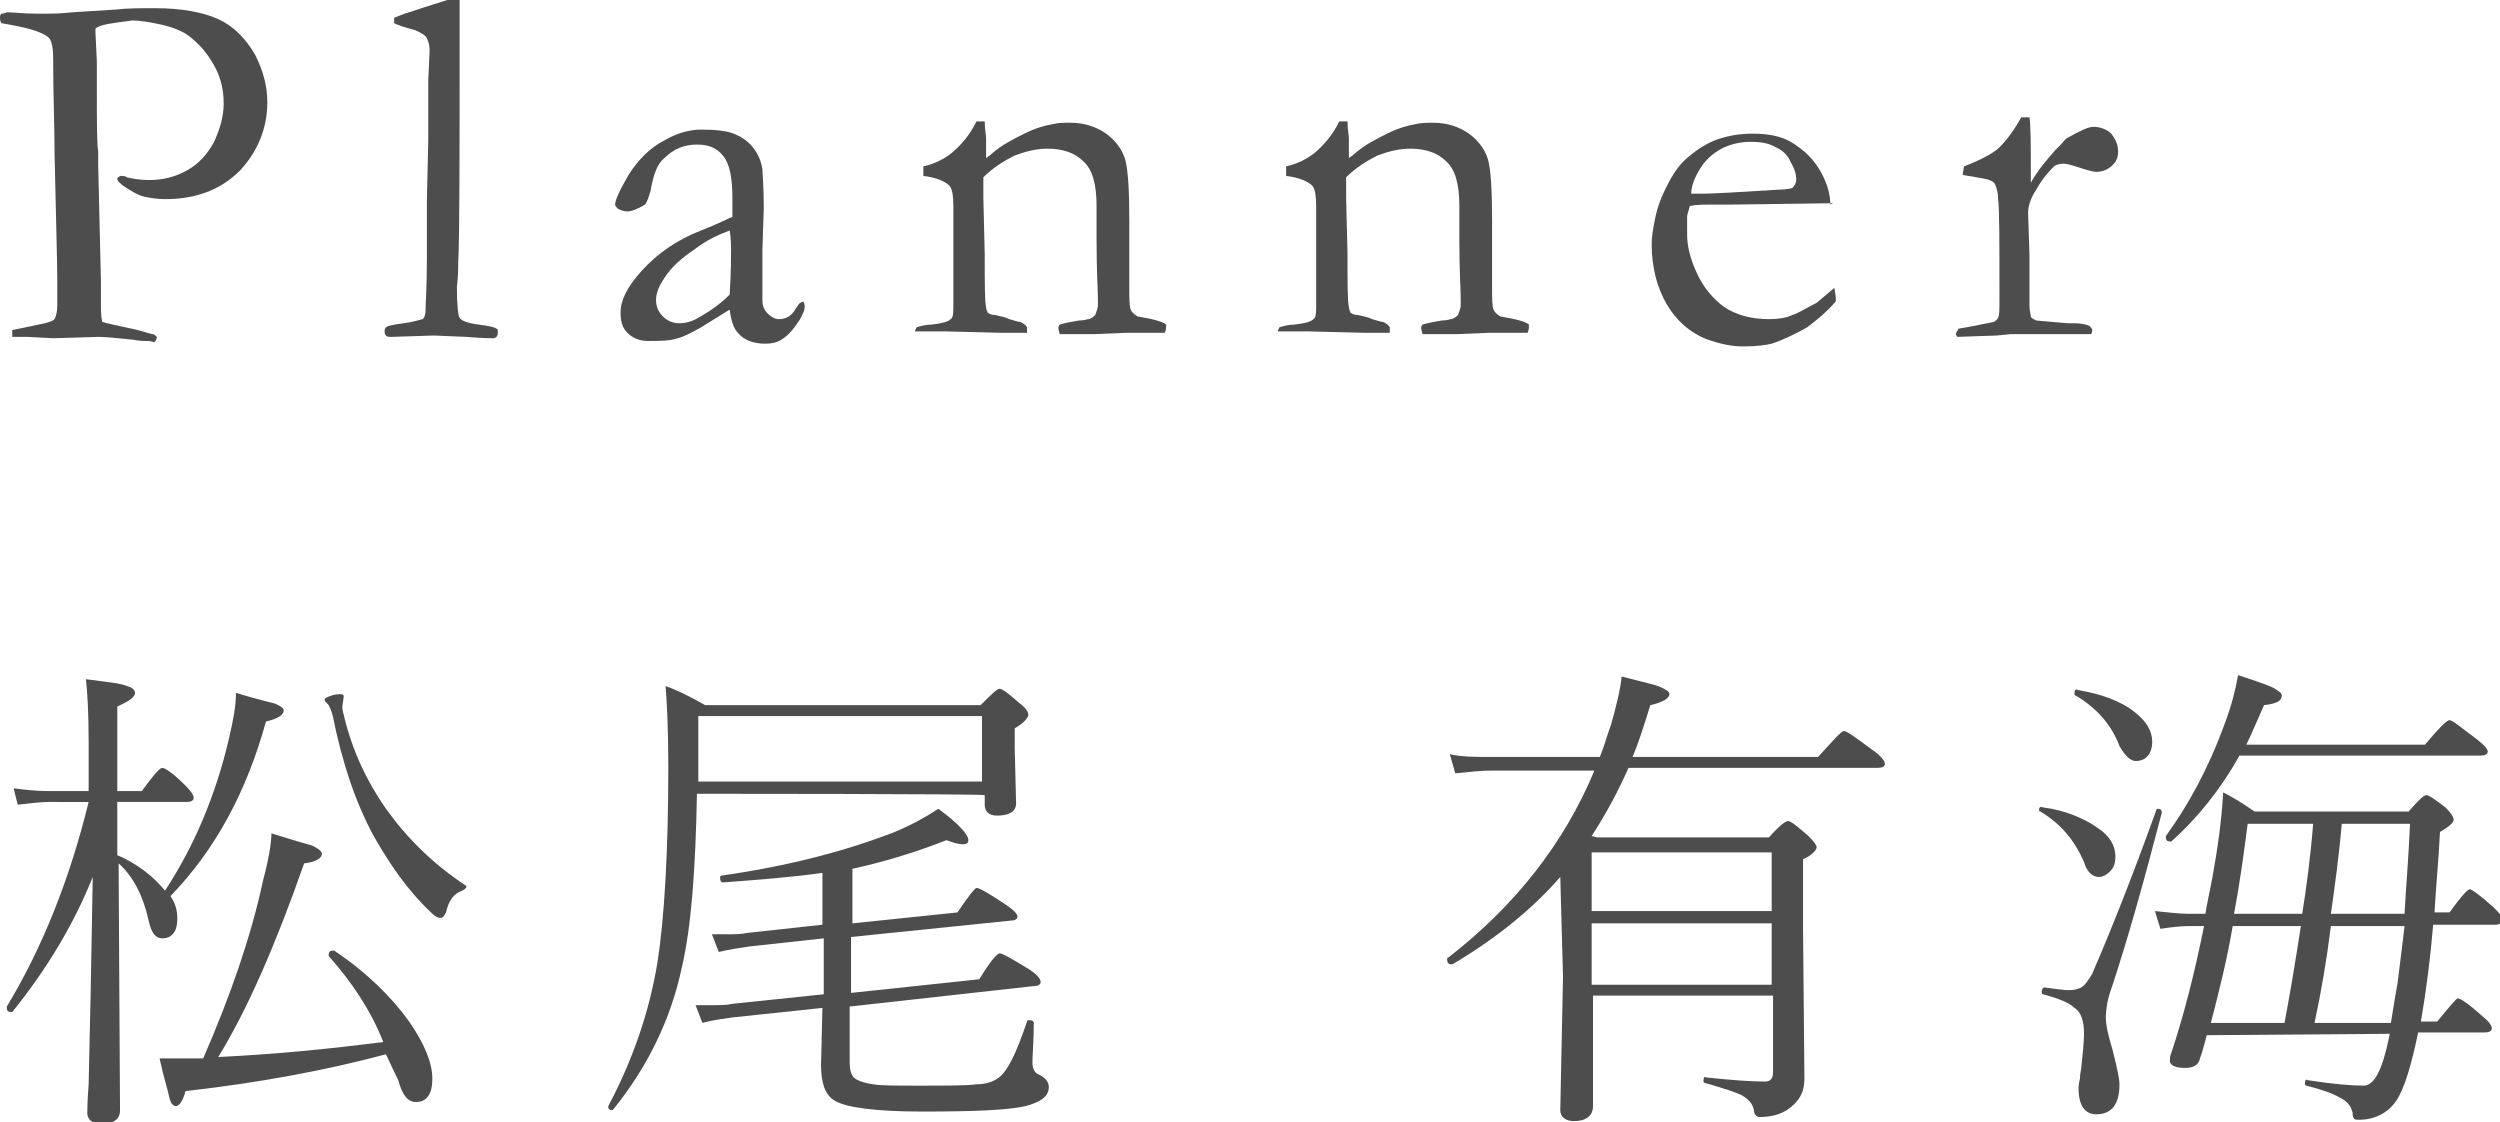
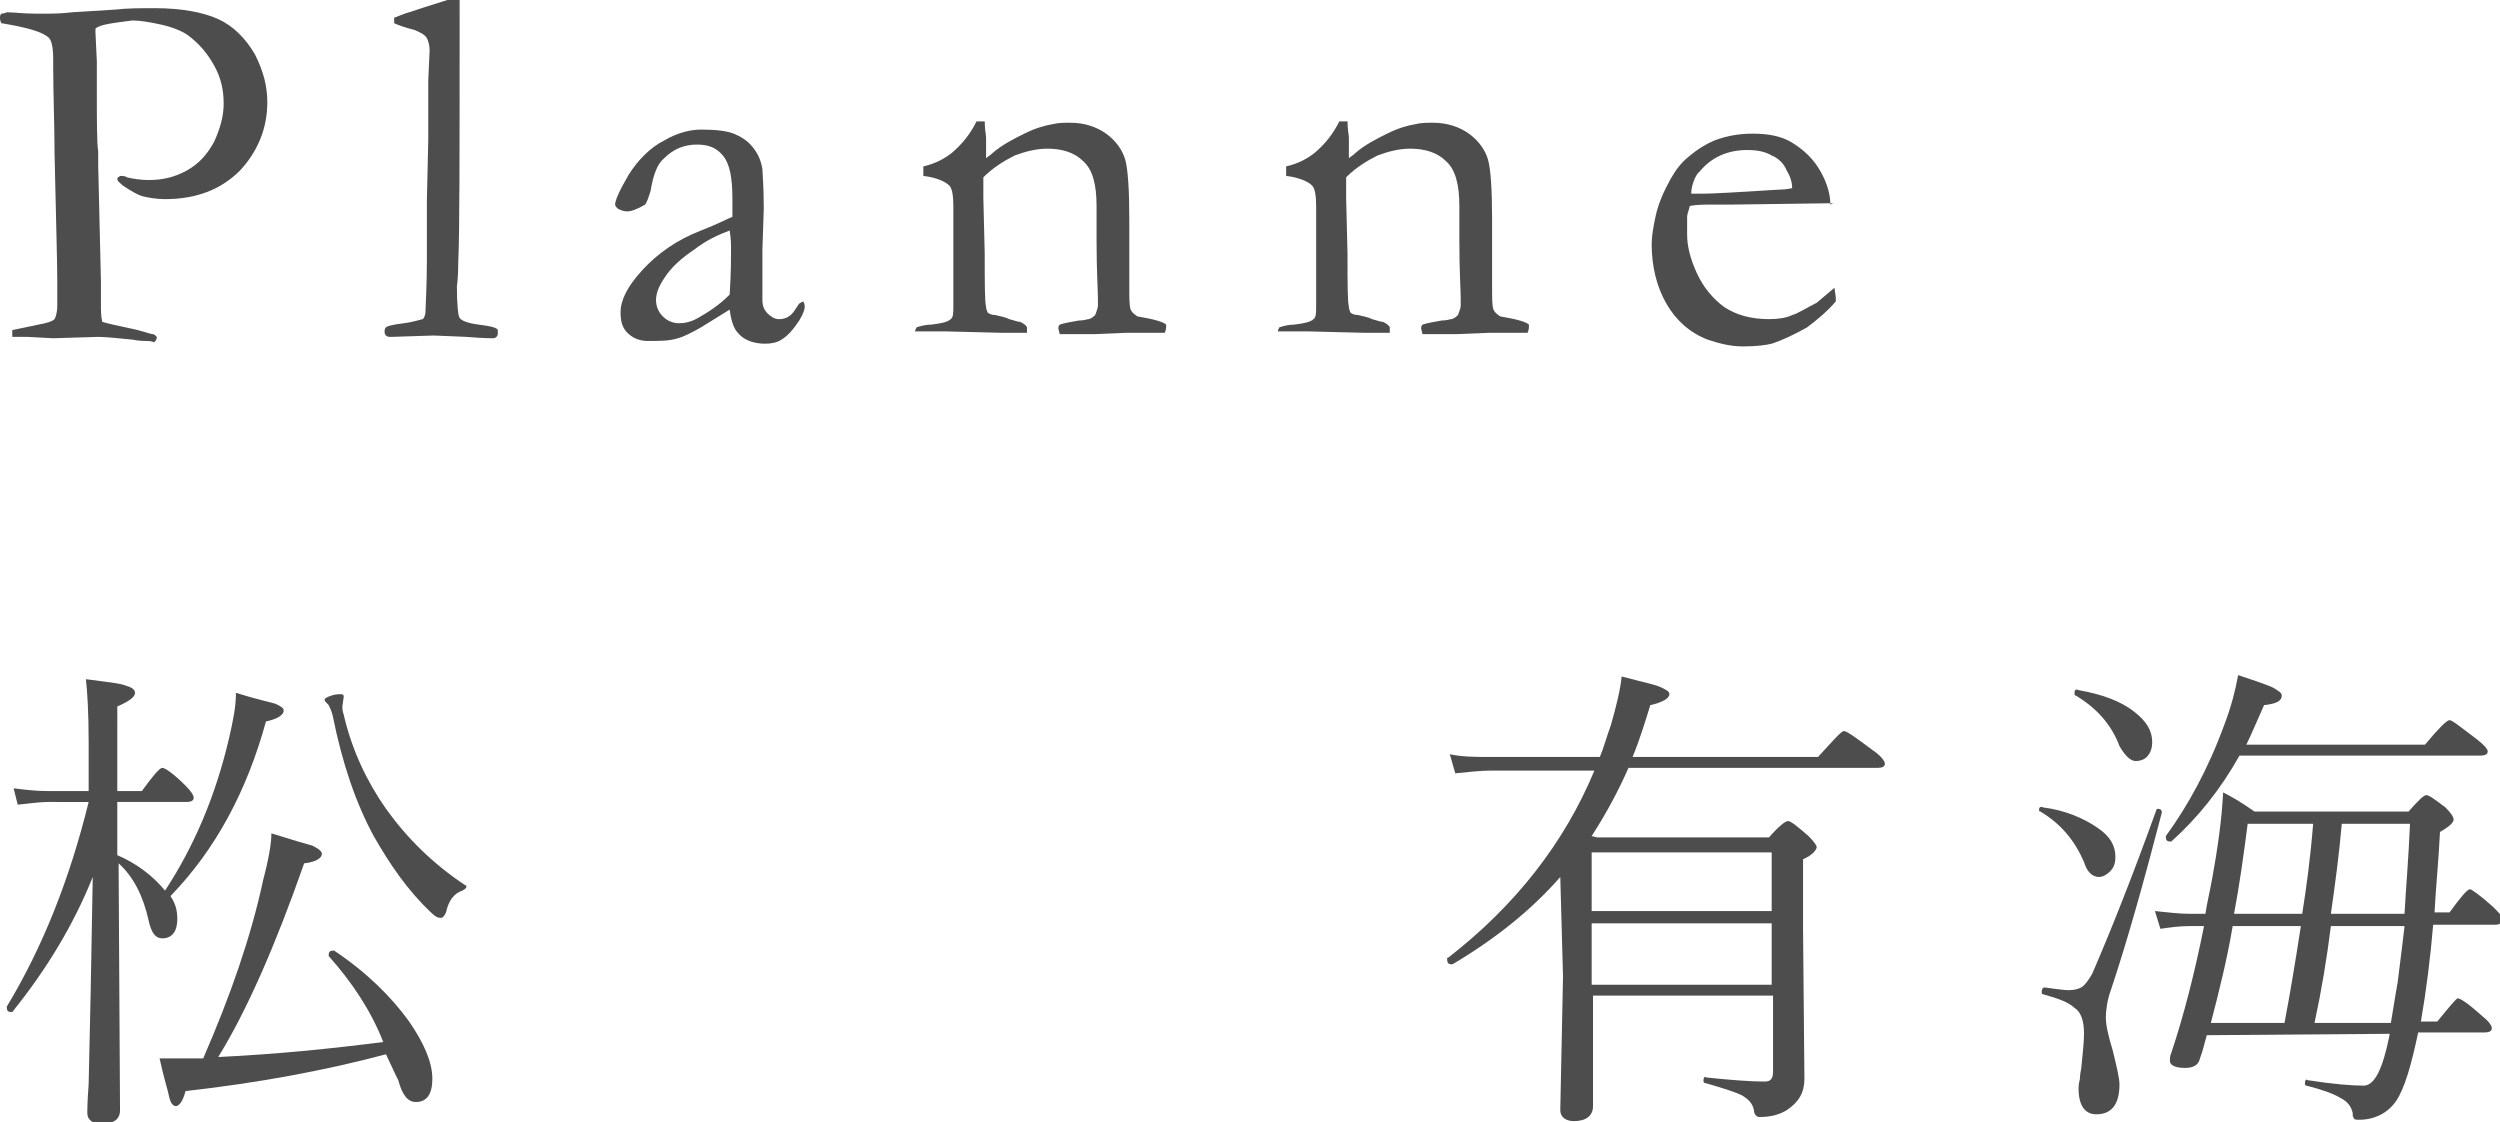
<svg xmlns="http://www.w3.org/2000/svg" version="1.1" id="_レイヤー_2" x="0px" y="0px" viewBox="0 0 183.3 82.3" style="enable-background:new 0 0 183.3 82.3;" xml:space="preserve">
  <style type="text/css">
	.st0{fill:#4D4D4D;}
</style>
  <g id="_レイヤー_1-2">
    <g>
      <g>
        <path class="st0" d="M0.1,1c0.2,0,0.4-0.1,0.4-0.1C1,0.9,1.7,1,2.6,1c0.5,0,0.9,0,1,0c0.3,0,0.8,0,1.7-0.1l3.2-0.2     c0.8-0.1,1.8-0.1,2.9-0.1c1.9,0,3.5,0.3,4.6,0.8s2,1.4,2.7,2.6c0.6,1.2,0.9,2.3,0.9,3.5c0,1.9-0.7,3.6-2,5     c-1.4,1.4-3.2,2.1-5.5,2.1c-0.6,0-1.2-0.1-1.6-0.2c-0.4-0.1-0.9-0.4-1.5-0.8c-0.2-0.2-0.4-0.3-0.4-0.5c0-0.1,0.1-0.1,0.2-0.2     c0.2,0,0.4,0,0.5,0.1c0.4,0.1,1,0.2,1.6,0.2c1,0,1.9-0.2,2.8-0.7c0.9-0.5,1.5-1.2,2-2.1c0.4-0.9,0.7-1.8,0.7-2.8     c0-1-0.2-1.9-0.7-2.8c-0.5-0.9-1.1-1.6-1.9-2.2c-0.4-0.3-1.1-0.6-2-0.8c-0.9-0.2-1.6-0.3-2.1-0.3C8.2,1.7,7.3,1.8,7,2.1l0,0.3     l0.1,2.1l0,0.4c0,0.3,0,0.8,0,1.5c0,2.5,0,4.1,0.1,4.7v1l0.2,8.5c0,0.1,0,0.4,0,0.7c0,0.3,0,0.6,0,0.9c0,0.6,0,1,0.1,1.4     c0.3,0.1,1.2,0.3,2.6,0.6c0.7,0.2,1,0.3,1.1,0.3c0.1,0,0.2,0.1,0.3,0.2c0,0.2-0.1,0.3-0.2,0.4C11.1,25,10.9,25,10.7,25     c-0.1,0-0.5,0-1-0.1c-1.1-0.1-1.9-0.2-2.5-0.2l-3.3,0.1l-1.9-0.1c-0.1,0-0.5,0-1.1,0l0-0.5l2.4-0.5c0.4-0.1,0.6-0.2,0.7-0.3     c0.1-0.2,0.2-0.5,0.2-1c0-0.1,0-0.4,0-0.7c0-0.3,0-0.6,0-1.1c0-1.5-0.1-4.6-0.2-9.3C4,9.2,3.9,7,3.9,4.7V4.4     c0-0.9-0.1-1.5-0.4-1.7c-0.5-0.4-1.6-0.7-3.4-1C0,1.5,0,1.4,0,1.3C0,1.2,0,1.1,0.1,1L0.1,1z" />
        <path class="st0" d="M28.9,1.7V1.3C29.2,1.2,29.6,1,30,0.9c0.6-0.2,1.5-0.5,2.8-0.9h0.9v1c0,10.2,0,16.2-0.1,18.2     c0,1.2-0.1,1.8-0.1,1.8c0,1.4,0.1,2.2,0.2,2.3c0.1,0.2,0.6,0.4,1.4,0.5c0.8,0.1,1.2,0.2,1.3,0.3c0.1,0,0.1,0.1,0.1,0.3     c0,0.1,0,0.2-0.1,0.3c-0.1,0.1-0.2,0.1-0.3,0.1c-0.1,0-0.7,0-1.9-0.1l-2.4-0.1l-3.1,0.1c-0.2,0-0.3,0-0.4-0.1     c-0.1-0.1-0.1-0.2-0.1-0.3c0-0.1,0-0.2,0.1-0.3c0.1-0.1,0.5-0.2,1.3-0.3c0.8-0.1,1.3-0.3,1.4-0.3c0.1-0.1,0.2-0.3,0.2-0.6     c0-0.4,0.1-1.7,0.1-3.8l0-4.3l0.1-4.4l0-4.4l0.1-2.2c0-0.4-0.1-0.7-0.2-0.9c-0.1-0.2-0.4-0.4-0.9-0.6C29.6,2,29.1,1.8,28.9,1.7     L28.9,1.7z" />
        <path class="st0" d="M58.9,22.1c0.1,0.2,0.1,0.3,0.1,0.4c0,0.2-0.1,0.5-0.4,1c-0.4,0.6-0.8,1.1-1.3,1.4c-0.3,0.2-0.7,0.3-1.2,0.3     c-0.9,0-1.6-0.3-2-0.8c-0.3-0.3-0.5-0.9-0.6-1.7L51.4,24c-0.7,0.4-1.3,0.7-1.7,0.8C49.1,25,48.4,25,47.5,25     c-0.6,0-1.1-0.2-1.5-0.6c-0.4-0.4-0.5-0.9-0.5-1.5c0-0.9,0.5-1.9,1.6-3.1s2.5-2.2,4.3-2.9c1.3-0.5,2-0.9,2.3-1c0-0.4,0-0.9,0-1.3     c0-1.6-0.2-2.6-0.7-3.2s-1.1-0.8-1.9-0.8c-0.9,0-1.7,0.3-2.4,1c-0.5,0.4-0.8,1.2-1,2.4c-0.1,0.3-0.2,0.7-0.4,1     c-0.5,0.3-1,0.5-1.3,0.5c-0.3,0-0.5-0.1-0.7-0.2c-0.1-0.1-0.2-0.2-0.2-0.3c0-0.3,0.3-1,1-2.2c0.7-1.1,1.6-2,2.6-2.5     c1-0.6,2-0.8,2.7-0.8c1.1,0,1.9,0.1,2.4,0.3c0.5,0.2,1,0.5,1.4,1c0.4,0.5,0.6,1,0.7,1.6c0,0.3,0.1,1.2,0.1,2.9l-0.1,3l0,2.2     c0,0.3,0,0.5,0,0.7c0,0.4,0,0.6,0,0.8c0,0.4,0.1,0.7,0.4,1c0.2,0.2,0.5,0.4,0.8,0.4c0.5,0,0.9-0.2,1.2-0.7l0.2-0.3     C58.6,22.2,58.7,22.2,58.9,22.1L58.9,22.1z M53.5,21.6c0.1-1.6,0.1-2.7,0.1-3.3c0-0.3,0-0.8-0.1-1.4c-0.8,0.3-1.7,0.7-2.6,1.4     c-0.9,0.6-1.7,1.3-2.2,2.1c-0.4,0.6-0.6,1.1-0.6,1.6c0,0.5,0.2,0.9,0.5,1.2c0.3,0.3,0.7,0.5,1.2,0.5c0.4,0,0.9-0.1,1.4-0.4     C51.9,22.9,52.7,22.4,53.5,21.6z" />
        <path class="st0" d="M67.2,24c0.3-0.1,0.7-0.2,1.1-0.2c0.8-0.1,1.2-0.2,1.4-0.4c0.2-0.1,0.2-0.5,0.2-1l0-0.7c0-0.2,0-0.6,0-0.9     l0-5.7c0-0.8-0.1-1.3-0.3-1.5c-0.3-0.3-1-0.6-1.9-0.7v-0.7c0.9-0.2,1.6-0.6,2.1-1c0.7-0.6,1.3-1.3,1.8-2.3l0.6,0     c0,0.6,0.1,1,0.1,1.2v1.2l0,0.3c0.1-0.1,0.3-0.2,0.5-0.4c0.7-0.6,1.5-1,2.3-1.4c0.8-0.4,1.5-0.6,2.1-0.7c0.4-0.1,0.8-0.1,1.3-0.1     c1,0,1.9,0.3,2.6,0.8c0.7,0.5,1.2,1.2,1.4,1.9c0.2,0.7,0.3,2.2,0.3,4.4v2.8c0,0.1,0,0.3,0,0.7c0,0.4,0,0.9,0,1.4     c0,0.9,0,1.4,0.1,1.7c0.1,0.2,0.2,0.3,0.5,0.5c1.2,0.2,1.9,0.4,2.1,0.6v0.1c0,0.1,0,0.3-0.1,0.5H85l-2.4,0l-2.4,0.1     c-0.9,0-1.7,0-2.5,0l-0.1-0.4c0-0.1,0-0.2,0.1-0.3c0.3-0.1,0.8-0.2,1.4-0.3c0.4,0,0.6-0.1,0.7-0.1c0.1,0,0.3-0.1,0.5-0.3     c0.1-0.3,0.2-0.5,0.2-0.7c0-0.1,0-0.3,0-0.5c0-0.6-0.1-2-0.1-4.3v-1l0-1.5c0-1.6-0.3-2.7-1-3.3c-0.6-0.6-1.5-0.9-2.6-0.9     c-0.8,0-1.6,0.2-2.4,0.5c-0.8,0.4-1.6,0.9-2.3,1.6c0,0.6,0,1.1,0,1.5l0.1,4.1c0,2.1,0,3.5,0.1,3.9c0,0.2,0.1,0.3,0.1,0.4     c0.1,0.1,0.3,0.2,0.6,0.2c0.3,0.1,0.6,0.1,1,0.3c0.4,0.1,0.6,0.2,0.8,0.2c0.2,0.1,0.4,0.2,0.5,0.4l0,0.4h-1.9l-4-0.1     c-0.9,0-1.5,0-1.8,0h-0.5l0-0.2C67.1,24.3,67.1,24.2,67.2,24L67.2,24z" />
        <path class="st0" d="M93.8,24c0.3-0.1,0.7-0.2,1.1-0.2c0.8-0.1,1.2-0.2,1.4-0.4c0.2-0.1,0.2-0.5,0.2-1l0-0.7c0-0.2,0-0.6,0-0.9     l0-5.7c0-0.8-0.1-1.3-0.3-1.5c-0.3-0.3-1-0.6-1.9-0.7v-0.7c0.9-0.2,1.6-0.6,2.1-1c0.7-0.6,1.3-1.3,1.8-2.3l0.6,0     c0,0.6,0.1,1,0.1,1.2v1.2l0,0.3c0.1-0.1,0.3-0.2,0.5-0.4c0.7-0.6,1.5-1,2.3-1.4c0.8-0.4,1.5-0.6,2.1-0.7c0.4-0.1,0.8-0.1,1.3-0.1     c1,0,1.9,0.3,2.6,0.8c0.7,0.5,1.2,1.2,1.4,1.9c0.2,0.7,0.3,2.2,0.3,4.4v2.8c0,0.1,0,0.3,0,0.7c0,0.4,0,0.9,0,1.4     c0,0.9,0,1.4,0.1,1.7c0.1,0.2,0.2,0.3,0.5,0.5c1.2,0.2,1.9,0.4,2.1,0.6v0.1c0,0.1,0,0.3-0.1,0.5h-0.4l-2.4,0l-2.4,0.1     c-0.9,0-1.7,0-2.5,0l-0.1-0.4c0-0.1,0-0.2,0.1-0.3c0.3-0.1,0.8-0.2,1.4-0.3c0.4,0,0.6-0.1,0.7-0.1c0.1,0,0.3-0.1,0.5-0.3     c0.1-0.3,0.2-0.5,0.2-0.7c0-0.1,0-0.3,0-0.5c0-0.6-0.1-2-0.1-4.3v-1l0-1.5c0-1.6-0.3-2.7-1-3.3c-0.6-0.6-1.5-0.9-2.6-0.9     c-0.8,0-1.6,0.2-2.4,0.5c-0.8,0.4-1.6,0.9-2.3,1.6c0,0.6,0,1.1,0,1.5l0.1,4.1c0,2.1,0,3.5,0.1,3.9c0,0.2,0.1,0.3,0.1,0.4     c0.1,0.1,0.3,0.2,0.6,0.2c0.3,0.1,0.6,0.1,1,0.3c0.4,0.1,0.6,0.2,0.8,0.2c0.2,0.1,0.4,0.2,0.5,0.4l0,0.4H100l-4-0.1     c-0.9,0-1.5,0-1.8,0h-0.5l0-0.2C93.7,24.3,93.7,24.2,93.8,24L93.8,24z" />
-         <path class="st0" d="M134.4,14.9l-7.4,0.1l-1.4,0c-0.6,0-1.2,0-1.7,0.1c-0.1,0.4-0.2,0.6-0.2,0.8l0,0.2v0.2l0,0.9     c0,0.8,0.2,1.7,0.7,2.8c0.5,1.1,1.2,1.9,2,2.5c0.9,0.6,2,0.9,3.3,0.9c0.7,0,1.3-0.1,1.7-0.3c0.4-0.1,1-0.5,1.8-0.9l1.3-1.1     l0.1,0.7c0,0.1,0,0.2,0,0.3c-0.6,0.7-1.3,1.3-2.1,1.9c-0.9,0.5-1.7,0.9-2.6,1.2c-0.4,0.1-1.1,0.2-2.1,0.2c-0.9,0-1.7-0.2-2.6-0.5     c-1.3-0.5-2.3-1.4-3-2.6c-0.7-1.2-1.1-2.7-1.1-4.4c0-0.5,0.1-1.2,0.3-2.1c0.2-0.9,0.6-1.8,1.1-2.7c0.4-0.7,0.8-1.2,1.3-1.6     c0.7-0.6,1.4-1,1.9-1.2c0.8-0.3,1.7-0.5,2.8-0.5c1.2,0,2.1,0.2,2.8,0.6c1,0.6,1.7,1.3,2.2,2.2c0.5,0.9,0.7,1.7,0.7,2.4     L134.4,14.9L134.4,14.9z M124,14.2h0.9c0.6,0,2.5-0.1,5.6-0.3c0.5,0,0.8-0.1,0.9-0.1c0.2-0.2,0.3-0.4,0.3-0.6     c0-0.4-0.1-0.8-0.4-1.3c-0.2-0.5-0.6-0.9-1.1-1.1c-0.5-0.3-1.1-0.4-1.8-0.4c-1.4,0-2.6,0.5-3.5,1.6C124.4,12.7,124,13.5,124,14.2     L124,14.2z" />
-         <path class="st0" d="M143.5,24.7l-0.1-0.2c0-0.1,0.1-0.2,0.2-0.4l1.1-0.2l1.5-0.3c0.1-0.1,0.2-0.1,0.3-0.3     c0.1-0.2,0.1-0.6,0.1-1.4c0-4.2,0-6.6-0.1-7.3c0-0.6-0.2-1.1-0.3-1.2c-0.2-0.2-0.6-0.3-1.3-0.4c-0.4-0.1-0.8-0.1-1-0.2l0.1-0.6     c1.3-0.5,2.2-1,2.6-1.4c0.6-0.6,1.1-1.3,1.6-2.2l0.6,0c0.1,0.6,0.1,2,0.1,4.1l0,0.3c0,0.1,0,0.2,0,0.4c0.5-0.9,1.1-1.6,1.8-2.4     l0.4-0.4c0.2-0.2,0.3-0.4,0.5-0.5c0.9-0.5,1.5-0.8,1.9-0.8c0.5,0,1,0.2,1.3,0.5c0.3,0.4,0.5,0.8,0.5,1.3c0,0.4-0.1,0.7-0.4,1     c-0.3,0.3-0.7,0.5-1.2,0.5c-0.2,0-0.6-0.1-1.2-0.3c-0.6-0.2-1-0.3-1.2-0.3c-0.3,0-0.6,0.1-0.7,0.2c-0.3,0.3-0.8,0.8-1.3,1.7     c-0.4,0.6-0.6,1.2-0.6,1.7l0.1,3.1l0,3.7c0,0.4,0.1,0.7,0.1,0.8c0,0.1,0.2,0.2,0.4,0.3c1.3,0.1,2.1,0.2,2.4,0.2     c0.2,0,0.3,0,0.4,0c0.5,0,0.9,0.1,1.1,0.2c0.1,0.1,0.2,0.2,0.2,0.3c0,0.1,0,0.2-0.1,0.3l-2.1,0l-0.8,0l-1.1,0h-1.9l-1,0.1     L143.5,24.7L143.5,24.7z" />
+         <path class="st0" d="M134.4,14.9l-7.4,0.1l-1.4,0c-0.6,0-1.2,0-1.7,0.1c-0.1,0.4-0.2,0.6-0.2,0.8l0,0.2v0.2l0,0.9     c0,0.8,0.2,1.7,0.7,2.8c0.5,1.1,1.2,1.9,2,2.5c0.9,0.6,2,0.9,3.3,0.9c0.7,0,1.3-0.1,1.7-0.3c0.4-0.1,1-0.5,1.8-0.9l1.3-1.1     l0.1,0.7c0,0.1,0,0.2,0,0.3c-0.6,0.7-1.3,1.3-2.1,1.9c-0.9,0.5-1.7,0.9-2.6,1.2c-0.4,0.1-1.1,0.2-2.1,0.2c-0.9,0-1.7-0.2-2.6-0.5     c-1.3-0.5-2.3-1.4-3-2.6c-0.7-1.2-1.1-2.7-1.1-4.4c0-0.5,0.1-1.2,0.3-2.1c0.2-0.9,0.6-1.8,1.1-2.7c0.4-0.7,0.8-1.2,1.3-1.6     c0.7-0.6,1.4-1,1.9-1.2c0.8-0.3,1.7-0.5,2.8-0.5c1.2,0,2.1,0.2,2.8,0.6c1,0.6,1.7,1.3,2.2,2.2c0.5,0.9,0.7,1.7,0.7,2.4     L134.4,14.9L134.4,14.9z M124,14.2h0.9c0.6,0,2.5-0.1,5.6-0.3c0.5,0,0.8-0.1,0.9-0.1c0-0.4-0.1-0.8-0.4-1.3c-0.2-0.5-0.6-0.9-1.1-1.1c-0.5-0.3-1.1-0.4-1.8-0.4c-1.4,0-2.6,0.5-3.5,1.6C124.4,12.7,124,13.5,124,14.2     L124,14.2z" />
      </g>
      <g>
        <path class="st0" d="M8.6,58.9v3.8c1.4,0.6,2.6,1.5,3.5,2.6c2.1-3.2,3.7-6.9,4.7-11.2c0.3-1.3,0.5-2.3,0.5-3.3     c1.6,0.5,2.6,0.7,2.9,0.8c0.4,0.2,0.6,0.3,0.6,0.5c0,0.3-0.4,0.6-1.3,0.8c-1.4,5.1-3.7,9.4-7,12.8c0.4,0.6,0.5,1.1,0.5,1.7     c0,0.9-0.4,1.4-1.1,1.4c-0.5,0-0.8-0.4-1-1.3c-0.4-1.8-1.1-3.2-2.2-4.2V64l0.1,17.4c0,0.7-0.5,1-1.4,1c-0.6,0-1-0.3-1-0.8     c0-0.1,0-0.8,0.1-2.1c0.1-4,0.2-9.1,0.3-15.2c-1.4,3.5-3.4,6.8-5.9,9.9c0,0-0.1,0-0.1,0c-0.2,0-0.3-0.1-0.3-0.3c0,0,0-0.1,0-0.1     c2.6-4.3,4.6-9.3,6-15H3.5c-0.5,0-1.3,0.1-2.2,0.2L1,57.8C1.8,57.9,2.6,58,3.5,58h3v-3.6c0-2.2-0.1-3.7-0.2-4.6     c1.5,0.2,2.6,0.3,3,0.5c0.4,0.1,0.6,0.3,0.6,0.5c0,0.3-0.4,0.6-1.3,1V58h1.8c0.8-1.1,1.3-1.7,1.5-1.7c0.2,0,0.8,0.4,1.7,1.3     c0.4,0.4,0.6,0.7,0.6,0.9c0,0.2-0.2,0.3-0.5,0.3H8.6L8.6,58.9z M28.3,77.3c-4.5,1.2-9.4,2.1-14.7,2.7c-0.2,0.8-0.5,1.1-0.7,1.1     c-0.2,0-0.4-0.2-0.5-0.7s-0.4-1.4-0.7-2.8c0.5,0,1.2,0,2,0l1.2,0c2-4.6,3.5-8.9,4.4-13.1c0.4-1.5,0.6-2.7,0.6-3.4     c1.6,0.5,2.6,0.8,3,0.9c0.4,0.2,0.7,0.4,0.7,0.6c0,0.3-0.4,0.6-1.3,0.7c-2.1,6-4.2,10.8-6.3,14.2c4.2-0.2,8.2-0.6,12.1-1.1     c-0.9-2.3-2.3-4.4-4-6.3c0,0,0-0.1,0-0.1c0-0.2,0.1-0.3,0.3-0.3c0,0,0.1,0,0.1,0c2.4,1.6,4.2,3.4,5.5,5.2c1.1,1.6,1.7,3,1.7,4.2     c0,1.1-0.4,1.7-1.2,1.7c-0.6,0-1-0.5-1.3-1.6C28.8,78.4,28.5,77.7,28.3,77.3z M34.1,64.9c0.1,0,0.1,0.1,0.1,0.1     c0,0.1-0.1,0.2-0.3,0.3c-0.6,0.2-1,0.7-1.2,1.6c-0.1,0.2-0.2,0.4-0.4,0.4c-0.2,0-0.4-0.1-0.7-0.4c-1.7-1.6-3-3.5-4.2-5.6     c-1.3-2.4-2.3-5.3-3-8.8c-0.1-0.4-0.2-0.6-0.3-0.8c-0.2-0.2-0.3-0.3-0.3-0.4c0-0.1,0.2-0.2,0.5-0.3c0.3-0.1,0.5-0.1,0.7-0.1     c0.2,0,0.2,0.1,0.2,0.2l-0.1,0.7c0,0.1,0,0.3,0.1,0.6c0.6,2.6,1.7,4.9,3.1,6.9C29.8,61.4,31.7,63.3,34.1,64.9L34.1,64.9z" />
-         <path class="st0" d="M51.1,58.2c-0.1,5.4-0.4,9.7-1.1,12.7c-0.8,3.8-2.5,7.3-5,10.4c0,0-0.1,0.1-0.1,0.1c-0.2,0-0.3-0.1-0.3-0.2     c0,0,0,0,0-0.1c1.8-3.4,3-6.9,3.6-10.5c0.5-3.2,0.8-8,0.8-14.4c0-2.7-0.1-4.7-0.2-5.9c1.1,0.4,2,0.9,2.9,1.4h20.2     c0.8-0.8,1.2-1.2,1.4-1.2c0.2,0,0.7,0.4,1.5,1.1c0.4,0.3,0.6,0.6,0.6,0.8c0,0.2-0.3,0.6-1,1v1.5l0.1,4c0,0.6-0.5,0.9-1.4,0.9     c-0.6,0-0.9-0.3-0.9-0.8v-0.7C72,58.2,51.1,58.2,51.1,58.2z M60.3,67.8V64c-2.1,0.3-4.6,0.5-7.3,0.7c-0.1,0-0.2-0.1-0.2-0.3     c0-0.1,0-0.2,0.1-0.2c4.9-0.7,9.1-1.8,12.7-3.2c1.2-0.5,2.3-1.1,3.2-1.7c1.5,1.1,2.2,1.9,2.2,2.3c0,0.2-0.1,0.3-0.4,0.3     s-0.7-0.1-1.2-0.3c-2.3,0.9-4.6,1.6-6.9,2.1v4l7.7-0.8c0.8-1.2,1.3-1.8,1.4-1.8c0.2,0,0.9,0.4,2.1,1.2c0.6,0.4,0.9,0.7,0.9,0.9     s-0.2,0.3-0.5,0.3l-11.7,1.2v4.1l9.4-1c0.8-1.3,1.3-1.9,1.5-1.9s0.9,0.4,2.2,1.2c0.6,0.4,0.8,0.7,0.8,0.9c0,0.2-0.2,0.3-0.5,0.3     l-13.5,1.5v4.1c0,0.5,0.1,0.9,0.3,1.1c0.2,0.2,0.7,0.4,1.4,0.5c0.6,0.1,1.7,0.1,3.3,0.1c2.2,0,3.6,0,4.3-0.1     c0.7,0,1.2-0.2,1.5-0.4c0.7-0.4,1.4-1.8,2.2-4.2c0-0.1,0.1-0.1,0.2-0.1c0.2,0,0.3,0.1,0.3,0.2c0,1.3-0.1,2.3-0.1,2.9     c0,0.5,0.2,0.8,0.5,0.9c0.4,0.2,0.7,0.5,0.7,0.9c0,0.7-0.6,1.1-1.7,1.4c-1.3,0.3-3.8,0.4-7.6,0.4c-3.4,0-5.6-0.3-6.4-0.8     c-0.7-0.4-1-1.3-1-2.6l0.1-4.2l-6.6,0.7c-0.7,0.1-1.5,0.2-2.2,0.4l-0.5-1.3c0.5,0,0.9,0,1.2,0c0.6,0,1.1,0,1.5-0.1l6.7-0.7v-4.1     l-5.5,0.6c-0.6,0.1-1.4,0.2-2.2,0.4l-0.5-1.3c0.4,0,0.8,0,1.1,0c0.6,0,1.1,0,1.5-0.1L60.3,67.8L60.3,67.8z M72,57.3v-4.8H51.2     v4.8H72z" />
        <path class="st0" d="M114.4,64.3c-2.1,2.4-4.7,4.5-7.9,6.4c0,0,0,0-0.1,0c-0.2,0-0.3-0.1-0.3-0.4c0,0,0-0.1,0.1-0.1     c4.9-3.8,8.5-8.4,10.7-13.7h-7.6c-0.7,0-1.6,0.1-2.6,0.2l-0.4-1.4c0.9,0.2,1.9,0.2,2.9,0.2h8.1c0.3-0.7,0.5-1.5,0.8-2.3     c0.4-1.4,0.7-2.6,0.8-3.6c1.5,0.4,2.5,0.6,2.9,0.8c0.4,0.2,0.6,0.3,0.6,0.5c0,0.3-0.5,0.6-1.4,0.8c-0.4,1.3-0.8,2.6-1.3,3.8h13.6     c1.1-1.2,1.7-1.9,1.9-1.9c0.2,0,0.9,0.5,2.1,1.4c0.6,0.4,0.9,0.8,0.9,1c0,0.2-0.2,0.3-0.5,0.3h-18.3c-0.7,1.6-1.6,3.3-2.7,5     l0.4,0.1h12.6c0.7-0.8,1.2-1.2,1.4-1.2c0.2,0,0.7,0.4,1.5,1.1c0.4,0.4,0.6,0.7,0.6,0.8c0,0.2-0.3,0.6-1,0.9v5.1l0.1,11     c0,1-0.4,1.7-1.3,2.3c-0.5,0.3-1.1,0.5-2,0.5c-0.2,0-0.4-0.2-0.4-0.5c-0.1-0.5-0.4-0.8-0.9-1.1c-0.4-0.2-1.3-0.5-2.7-0.9     c-0.1,0-0.1-0.1-0.1-0.2c0-0.2,0.1-0.3,0.2-0.2c1.9,0.2,3.3,0.3,4.3,0.3c0.4,0,0.6-0.2,0.6-0.7v-5.6h-13.2v8.1     c0,0.7-0.5,1.1-1.4,1.1c-0.6,0-1-0.3-1-0.8l0.2-9.8L114.4,64.3L114.4,64.3z M129.9,66.8v-4.3h-13.2v4.3H129.9z M129.9,72.2v-4.5     h-13.2v4.5H129.9z" />
        <path class="st0" d="M158.1,59.4c0-0.1,0.1-0.1,0.1-0.1c0.2,0,0.3,0.1,0.3,0.2v0.1c-1.3,5-2.5,9.3-3.7,12.9     c-0.3,0.8-0.4,1.6-0.4,2.1c0,0.6,0.2,1.4,0.5,2.4c0.3,1.2,0.5,2.1,0.5,2.5c0,1.5-0.6,2.2-1.7,2.2c-0.8,0-1.3-0.6-1.3-1.9     c0-0.1,0-0.3,0.1-0.7c0-0.4,0.1-0.7,0.1-0.8c0.1-1,0.2-1.9,0.2-2.5c0-0.9-0.2-1.6-0.7-1.9c-0.4-0.4-1.2-0.7-2.3-1     c-0.1,0-0.1-0.1-0.1-0.2c0-0.2,0.1-0.3,0.2-0.3c0.8,0.1,1.4,0.2,1.8,0.2c0.4,0,0.7-0.1,0.9-0.2c0.3-0.2,0.5-0.5,0.8-1     C154.7,68.4,156.3,64.4,158.1,59.4z M149.6,59.5c-0.1,0-0.1-0.1-0.1-0.1c0-0.2,0.1-0.3,0.3-0.2c1.6,0.2,3,0.8,4,1.5     c0.9,0.6,1.3,1.3,1.3,2.1c0,0.5-0.1,0.8-0.4,1.1c-0.2,0.2-0.5,0.4-0.8,0.4c-0.5,0-0.9-0.4-1.1-1.1     C152.1,61.6,151.1,60.4,149.6,59.5z M152.2,51c-0.1,0-0.1-0.1-0.1-0.2c0-0.2,0.1-0.3,0.3-0.2c1.7,0.3,3.1,0.8,4.1,1.6     c0.9,0.7,1.3,1.4,1.3,2.2c0,0.4-0.1,0.8-0.4,1.1c-0.2,0.2-0.5,0.3-0.8,0.3c-0.4,0-0.8-0.4-1.2-1.1     C154.8,53.1,153.7,51.9,152.2,51z M161.8,75.9c-0.2,0.7-0.3,1.2-0.5,1.7c-0.1,0.5-0.5,0.7-1.1,0.7c-0.7,0-1.1-0.2-1.1-0.5     c0-0.2,0-0.4,0.1-0.6c0.9-2.7,1.7-5.8,2.4-9.3h-1.1c-0.7,0-1.4,0.1-2.1,0.2l-0.4-1.3c1,0.1,1.8,0.2,2.5,0.2h1.2     c0.1-0.7,0.3-1.5,0.5-2.6c0.4-2.2,0.7-4.3,0.8-6.3c0.6,0.3,1.3,0.7,2.3,1.4h11.3c0.7-0.8,1.1-1.2,1.3-1.2c0.2,0,0.6,0.3,1.4,0.9     c0.4,0.4,0.6,0.7,0.6,0.9c0,0.2-0.3,0.5-1,0.9c-0.1,2.1-0.3,4-0.4,5.9h1.1c0.8-1.1,1.3-1.7,1.5-1.7c0.1,0,0.7,0.4,1.7,1.3     c0.4,0.4,0.7,0.7,0.7,0.9s-0.2,0.4-0.5,0.4h-4.6c-0.2,2.4-0.5,4.8-0.9,7.1h1.2c0.9-1.1,1.4-1.7,1.5-1.7c0.2,0,0.8,0.4,1.8,1.3     c0.5,0.4,0.7,0.7,0.7,0.9c0,0.2-0.2,0.3-0.5,0.3h-4.9c-0.5,2.4-1,4.1-1.6,5c-0.6,0.9-1.6,1.4-2.7,1.4c-0.2,0-0.4,0-0.4-0.1     c-0.1-0.1-0.1-0.2-0.1-0.4c-0.1-0.4-0.3-0.8-0.9-1.1c-0.5-0.3-1.3-0.6-2.5-0.9c-0.1,0-0.1-0.1-0.1-0.2c0-0.2,0.1-0.3,0.2-0.2     c1.9,0.3,3.3,0.4,4.1,0.4c0.8,0,1.4-1.2,1.9-3.7l0-0.1L161.8,75.9L161.8,75.9z M164.7,54.6h13.1c1-1.2,1.6-1.8,1.8-1.8     c0.2,0,0.8,0.5,2,1.4c0.5,0.4,0.8,0.7,0.8,0.9s-0.2,0.3-0.5,0.3h-17.7c-1.4,2.5-3.1,4.6-5,6.3c0,0-0.1,0-0.1,0     c-0.2,0-0.3-0.1-0.3-0.3c0,0,0-0.1,0-0.1c1.6-2.2,3.1-4.9,4.3-8.2c0.5-1.3,0.8-2.5,1-3.6c1.5,0.5,2.4,0.8,2.7,1     c0.3,0.2,0.5,0.3,0.5,0.5c0,0.4-0.4,0.6-1.3,0.7C165.5,52.8,165.1,53.8,164.7,54.6z M162.1,75h5.4c0.4-2.1,0.8-4.5,1.2-7.1h-5     C163.3,70.3,162.7,72.7,162.1,75z M169.6,60.4h-4.8c-0.3,2.3-0.6,4.5-1,6.6h5C169.1,65.1,169.4,62.9,169.6,60.4z M175.3,75     c0.2-1.3,0.4-2.4,0.5-3c0.1-0.9,0.3-2.3,0.5-4.1h-5.4c-0.3,2.4-0.7,4.8-1.2,7.1H175.3z M176.3,67c0.1-1.9,0.3-4.1,0.4-6.6h-5     c-0.2,2.3-0.5,4.5-0.8,6.6H176.3z" />
      </g>
    </g>
  </g>
</svg>